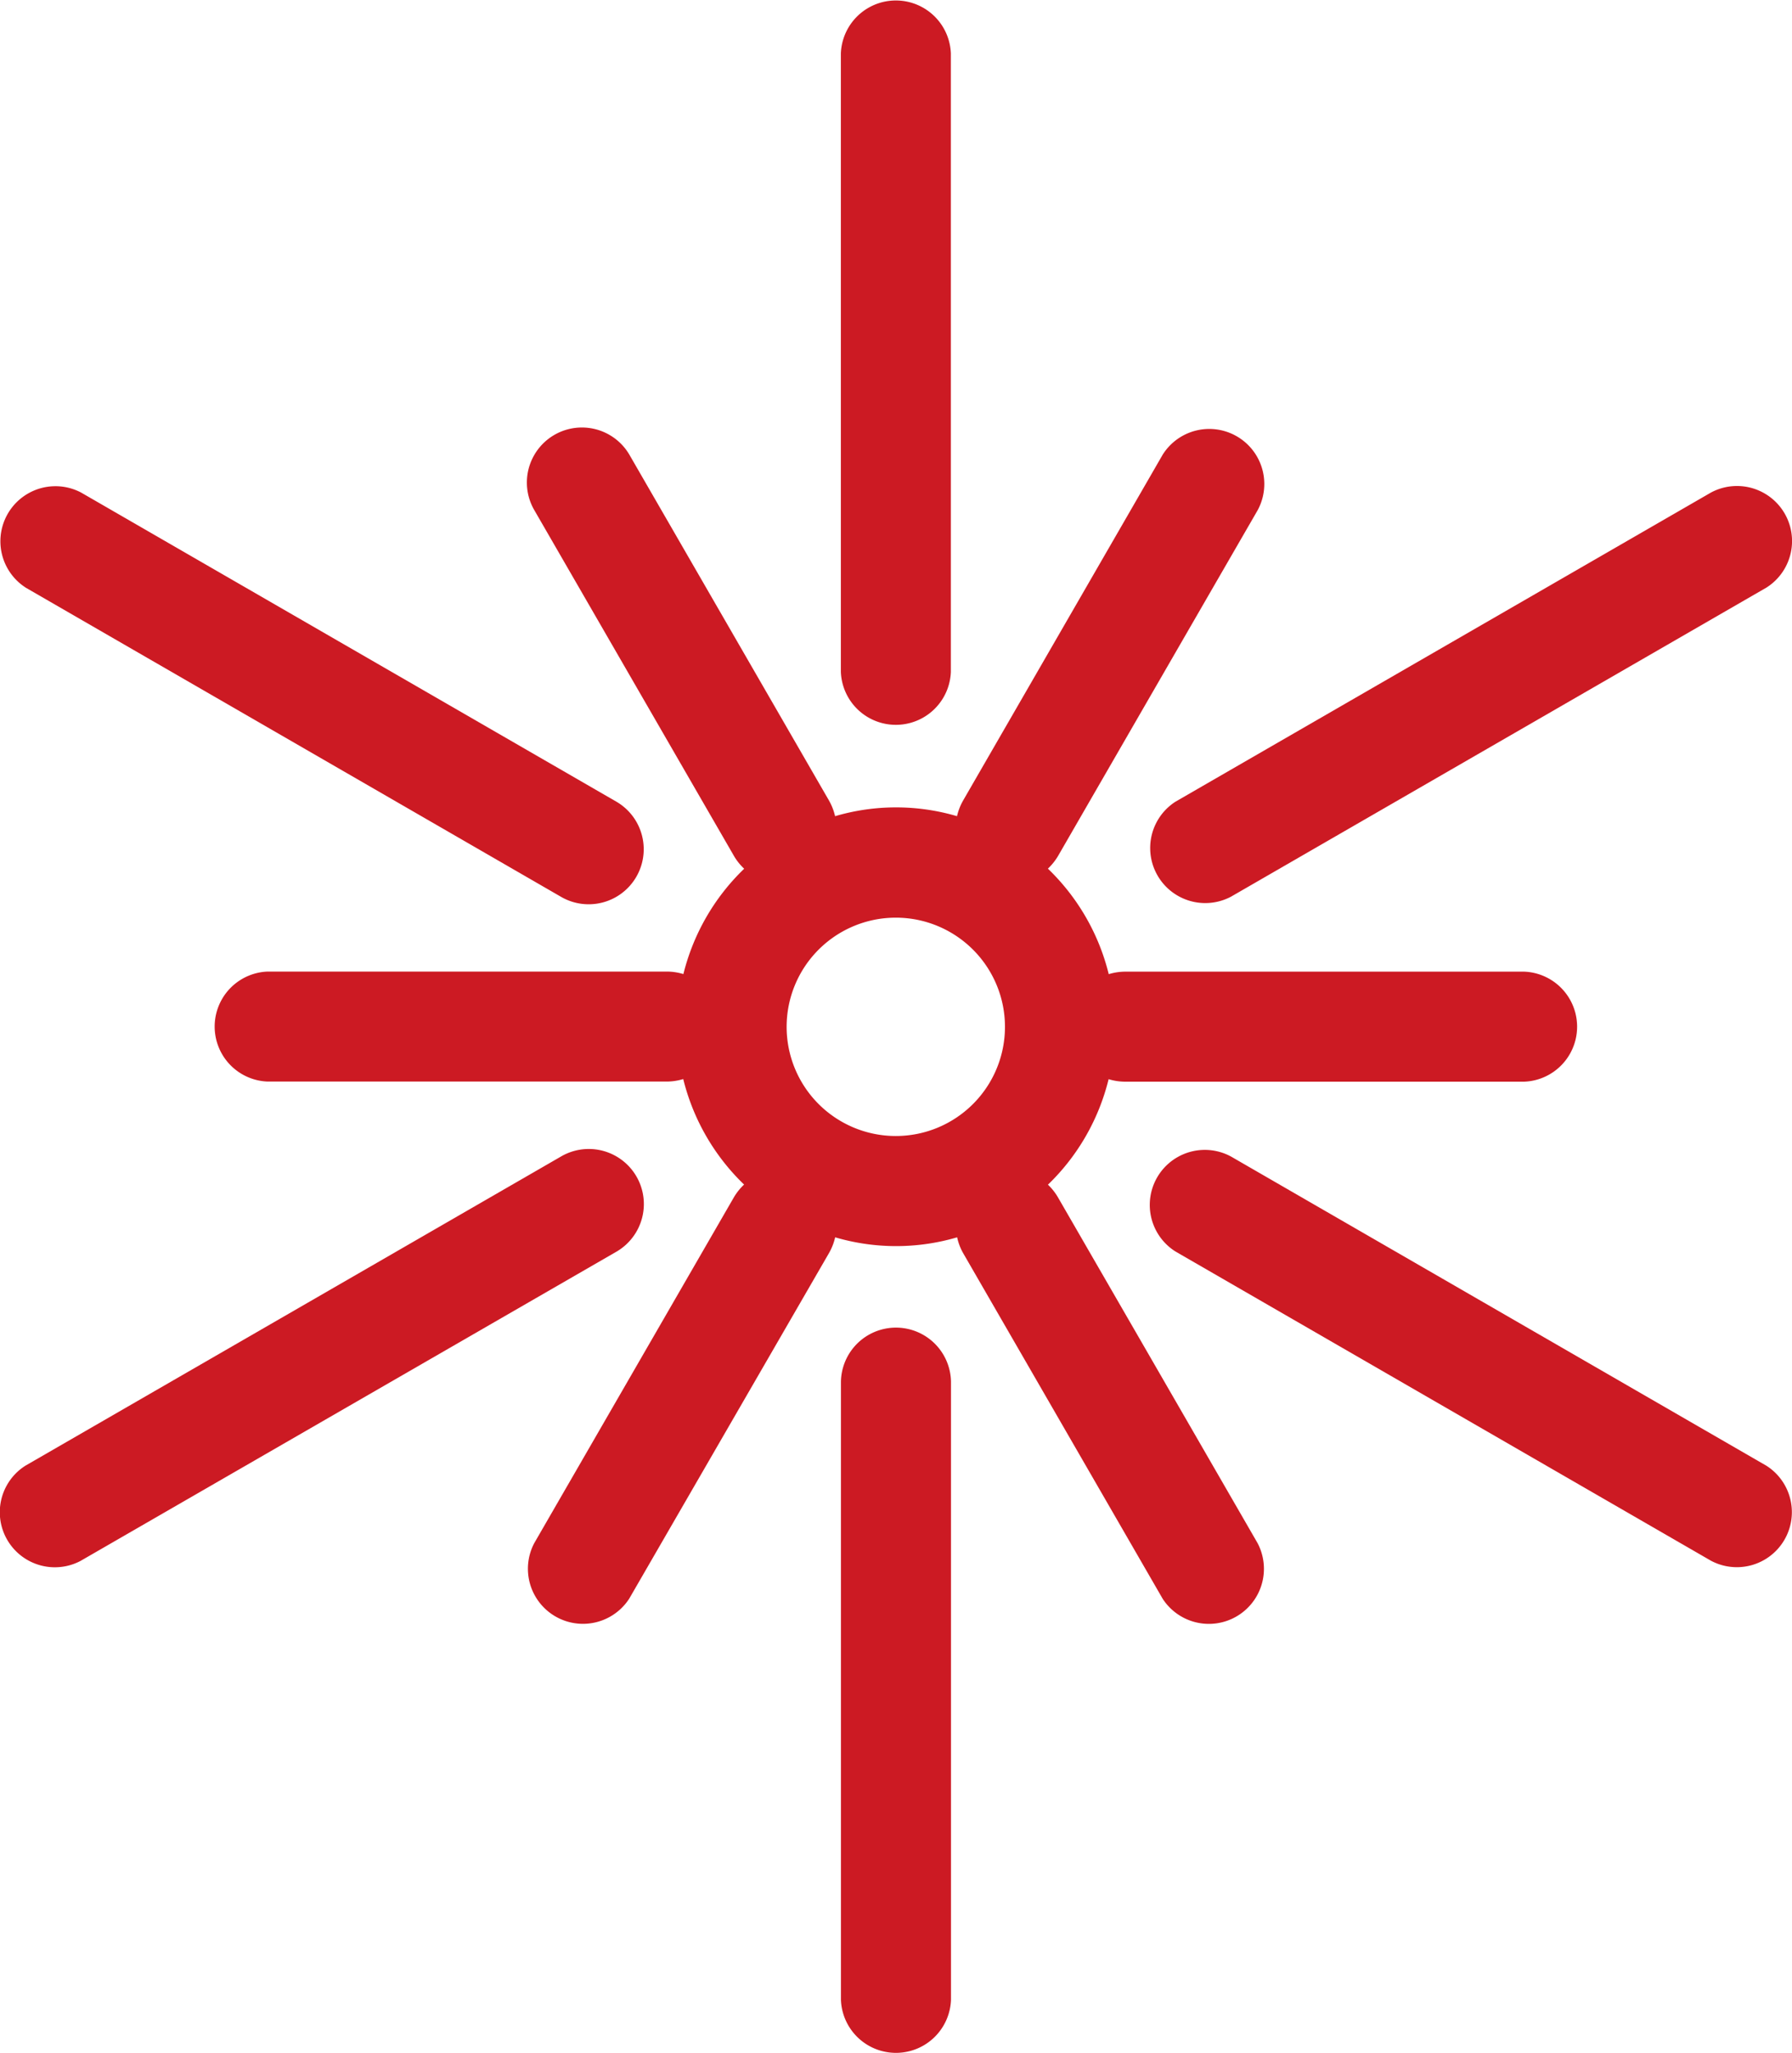
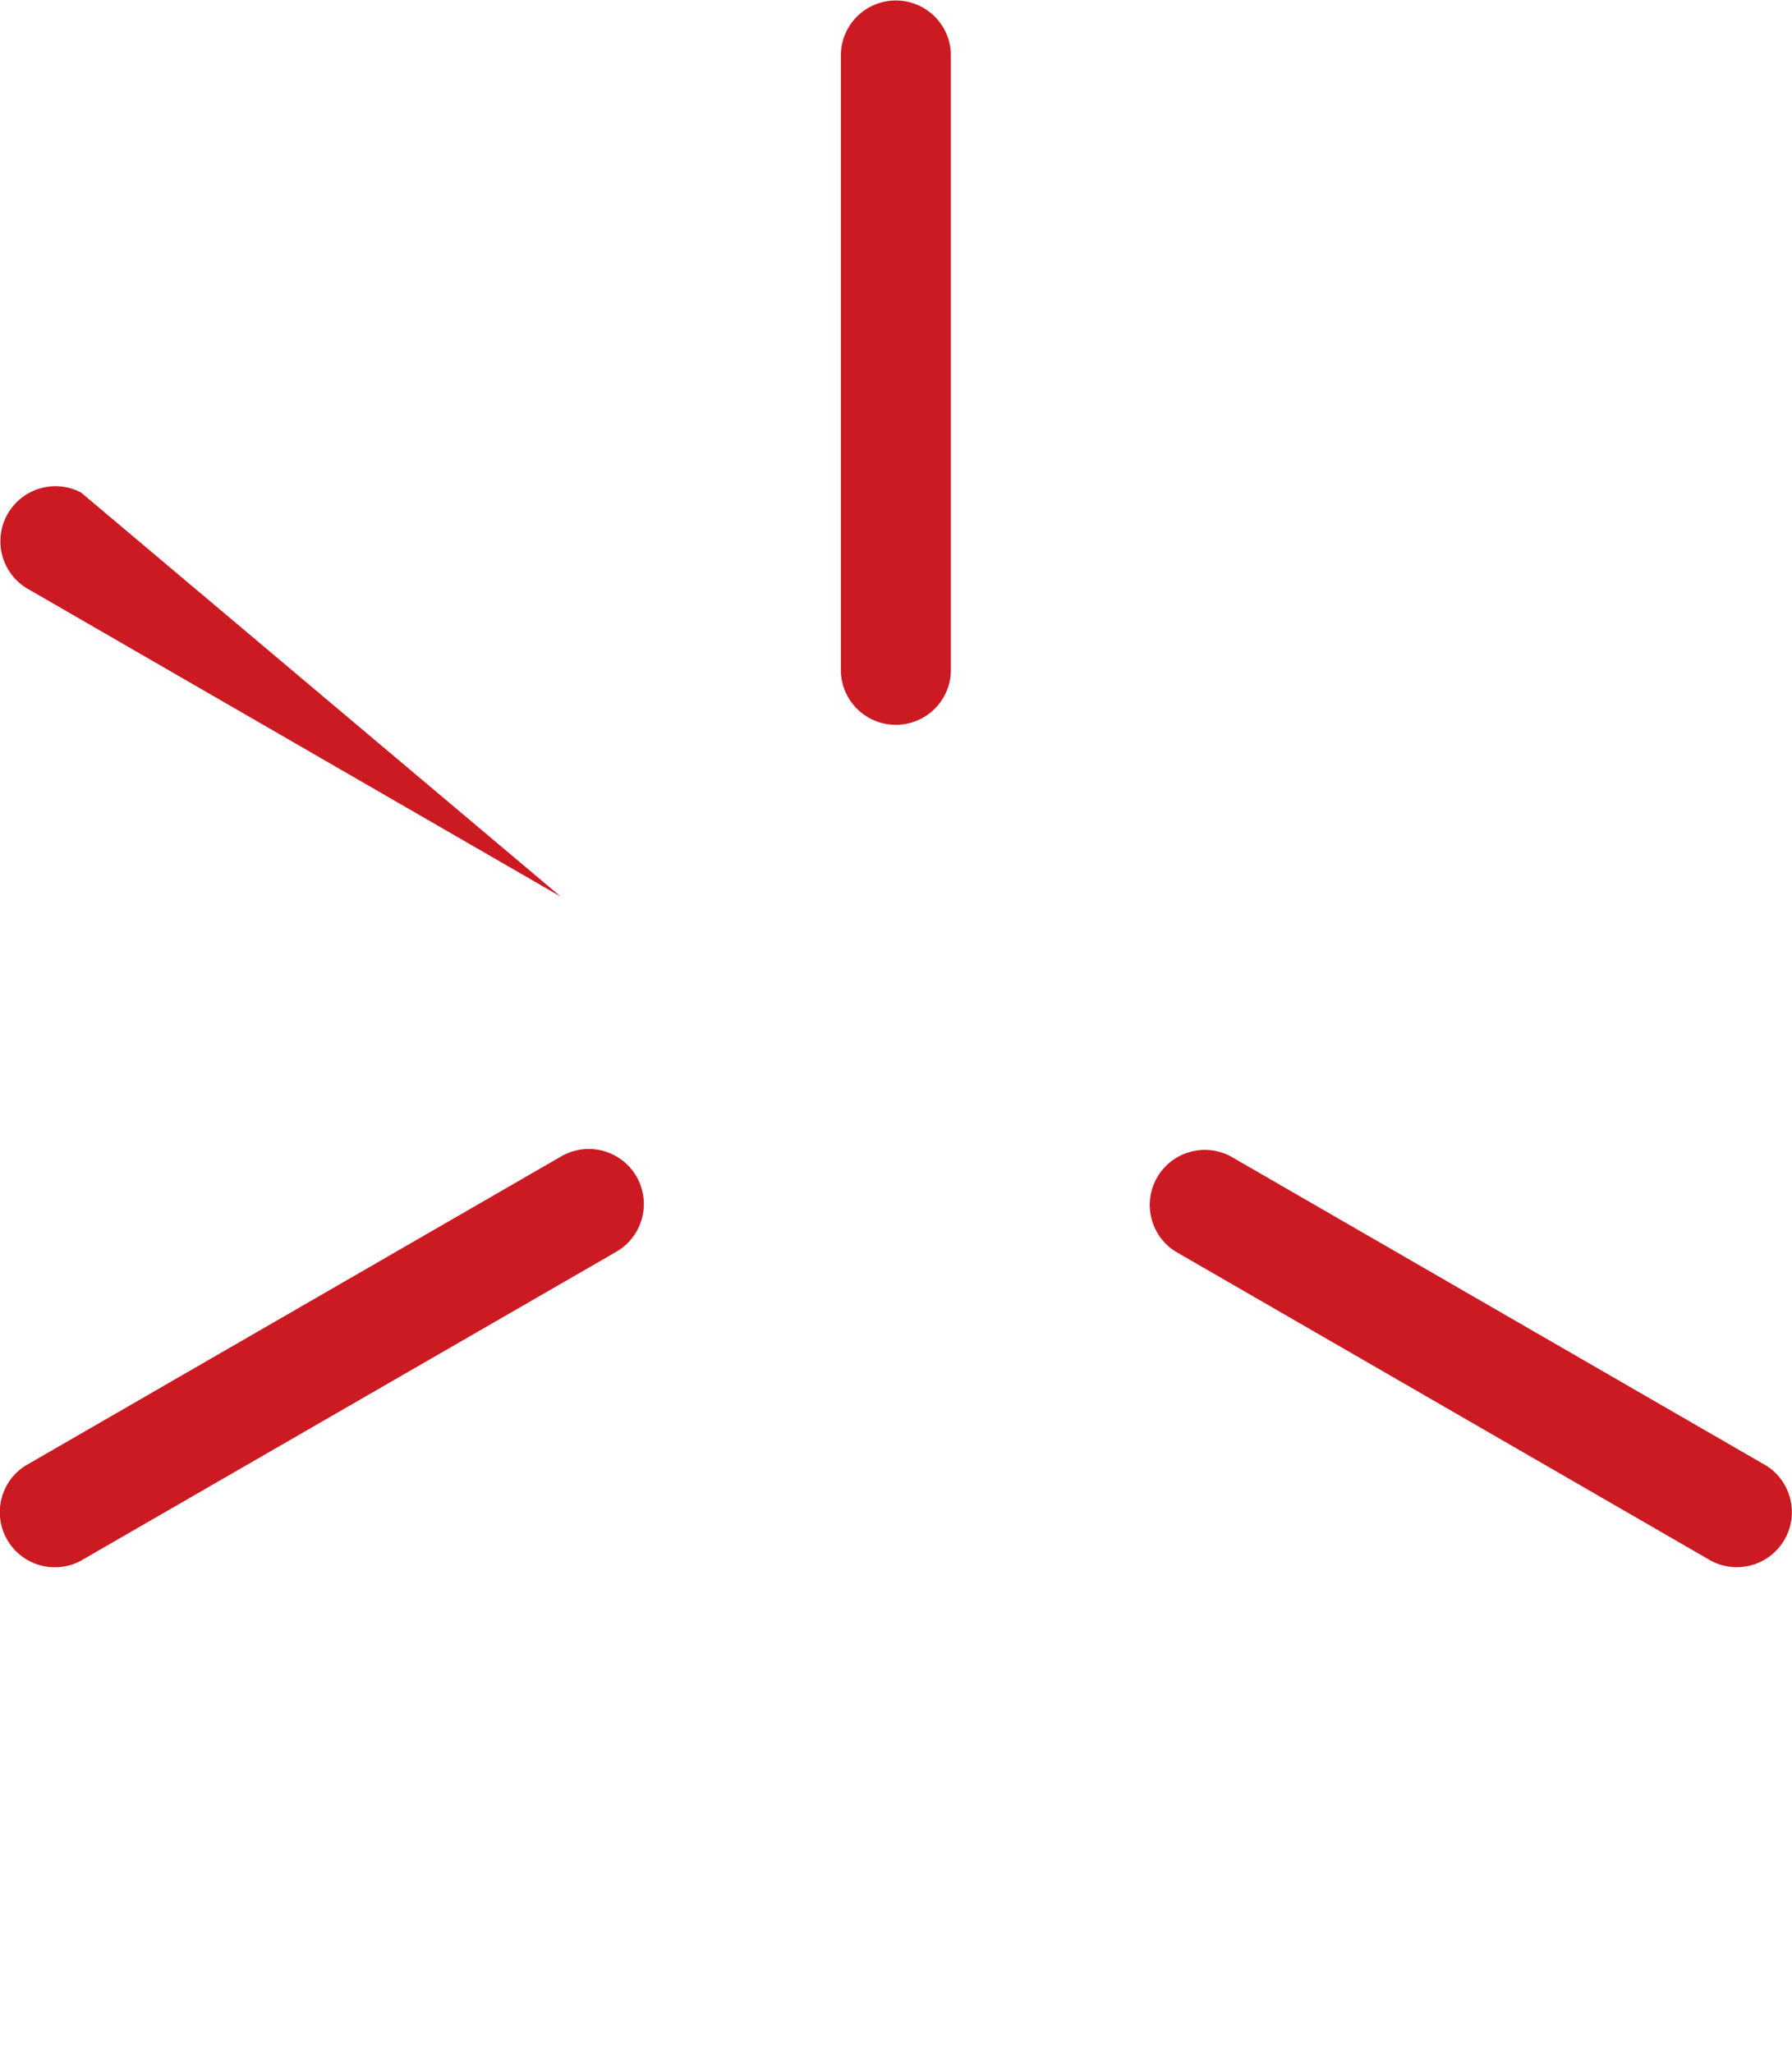
<svg xmlns="http://www.w3.org/2000/svg" id="_5786500_constellation_contour_element_future_glitter_icon" data-name="5786500_constellation_contour_element_future_glitter_icon" width="71.34" height="81.716" viewBox="0 0 71.34 81.716">
  <path id="Path_9942" data-name="Path 9942" d="M52.7,45.453V20.837a2.191,2.191,0,0,0-4.379,0V45.453a2.191,2.191,0,0,0,4.379,0Z" transform="translate(-14.846 -18.708)" fill="#cc1a23" />
-   <path id="Path_9943" data-name="Path 9943" d="M80.063,33.771,58.745,46.078a2.192,2.192,0,0,0,2.211,3.781l21.32-12.307a2.192,2.192,0,0,0-2.213-3.781Z" transform="translate(-11.95 -14.163)" fill="#cc1a23" />
  <path id="Path_9944" data-name="Path 9944" d="M82.286,66.326,60.968,54.015a2.191,2.191,0,0,0-2.21,3.781L80.076,70.106a2.191,2.191,0,0,0,2.21-3.78Z" transform="translate(-11.963 -7.976)" fill="#cc1a23" />
-   <path id="Path_9945" data-name="Path 9945" d="M59.032,64.6l7.947,13.766a2.192,2.192,0,0,0,3.781-2.21q-3.973-6.885-7.947-13.766a2.26,2.26,0,0,0-.4-.506,8.719,8.719,0,0,0,2.415-4.2,2.3,2.3,0,0,0,.65.1H81.368a2.192,2.192,0,0,0,0-4.381H65.483a2.294,2.294,0,0,0-.65.1,8.708,8.708,0,0,0-2.422-4.2,2.325,2.325,0,0,0,.405-.506q3.973-6.885,7.947-13.766a2.191,2.191,0,0,0-3.781-2.21L59.035,46.592a2.305,2.305,0,0,0-.242.622,8.59,8.59,0,0,0-4.854,0,2.289,2.289,0,0,0-.242-.622L45.751,32.826a2.19,2.19,0,1,0-3.782,2.212L49.915,48.8a2.249,2.249,0,0,0,.405.506A8.724,8.724,0,0,0,47.9,53.5a2.259,2.259,0,0,0-.652-.1H31.35a2.191,2.191,0,0,0,0,4.379H47.244a2.3,2.3,0,0,0,.65-.1,8.729,8.729,0,0,0,2.422,4.2,2.285,2.285,0,0,0-.405.506L41.962,76.154a2.192,2.192,0,0,0,3.781,2.21L53.7,64.6a2.3,2.3,0,0,0,.242-.621,8.6,8.6,0,0,0,4.856,0A2.227,2.227,0,0,0,59.032,64.6Zm-7.022-9a4.346,4.346,0,1,1,4.346,4.346A4.346,4.346,0,0,1,52.01,55.592Z" transform="translate(-20.694 -14.723)" fill="#cc1a23" />
-   <path id="Path_9946" data-name="Path 9946" d="M48.323,61.343V85.959a2.192,2.192,0,0,0,4.381,0V61.343a2.191,2.191,0,0,0-4.381,0Z" transform="translate(-14.845 -6.348)" fill="#cc1a23" />
  <path id="Path_9947" data-name="Path 9947" d="M25.9,70.117,47.229,57.81a2.192,2.192,0,1,0-2.219-3.782L23.692,66.334a2.192,2.192,0,0,0,2.21,3.783Z" transform="translate(-22.68 -7.987)" fill="#cc1a23" />
-   <path id="Path_9948" data-name="Path 9948" d="M23.687,37.546,45,49.855a2.191,2.191,0,0,0,2.217-3.78L25.9,33.765a2.192,2.192,0,0,0-2.21,3.781Z" transform="translate(-22.673 -14.158)" fill="#cc1a23" />
+   <path id="Path_9948" data-name="Path 9948" d="M23.687,37.546,45,49.855L25.9,33.765a2.192,2.192,0,0,0-2.21,3.781Z" transform="translate(-22.673 -14.158)" fill="#cc1a23" />
</svg>